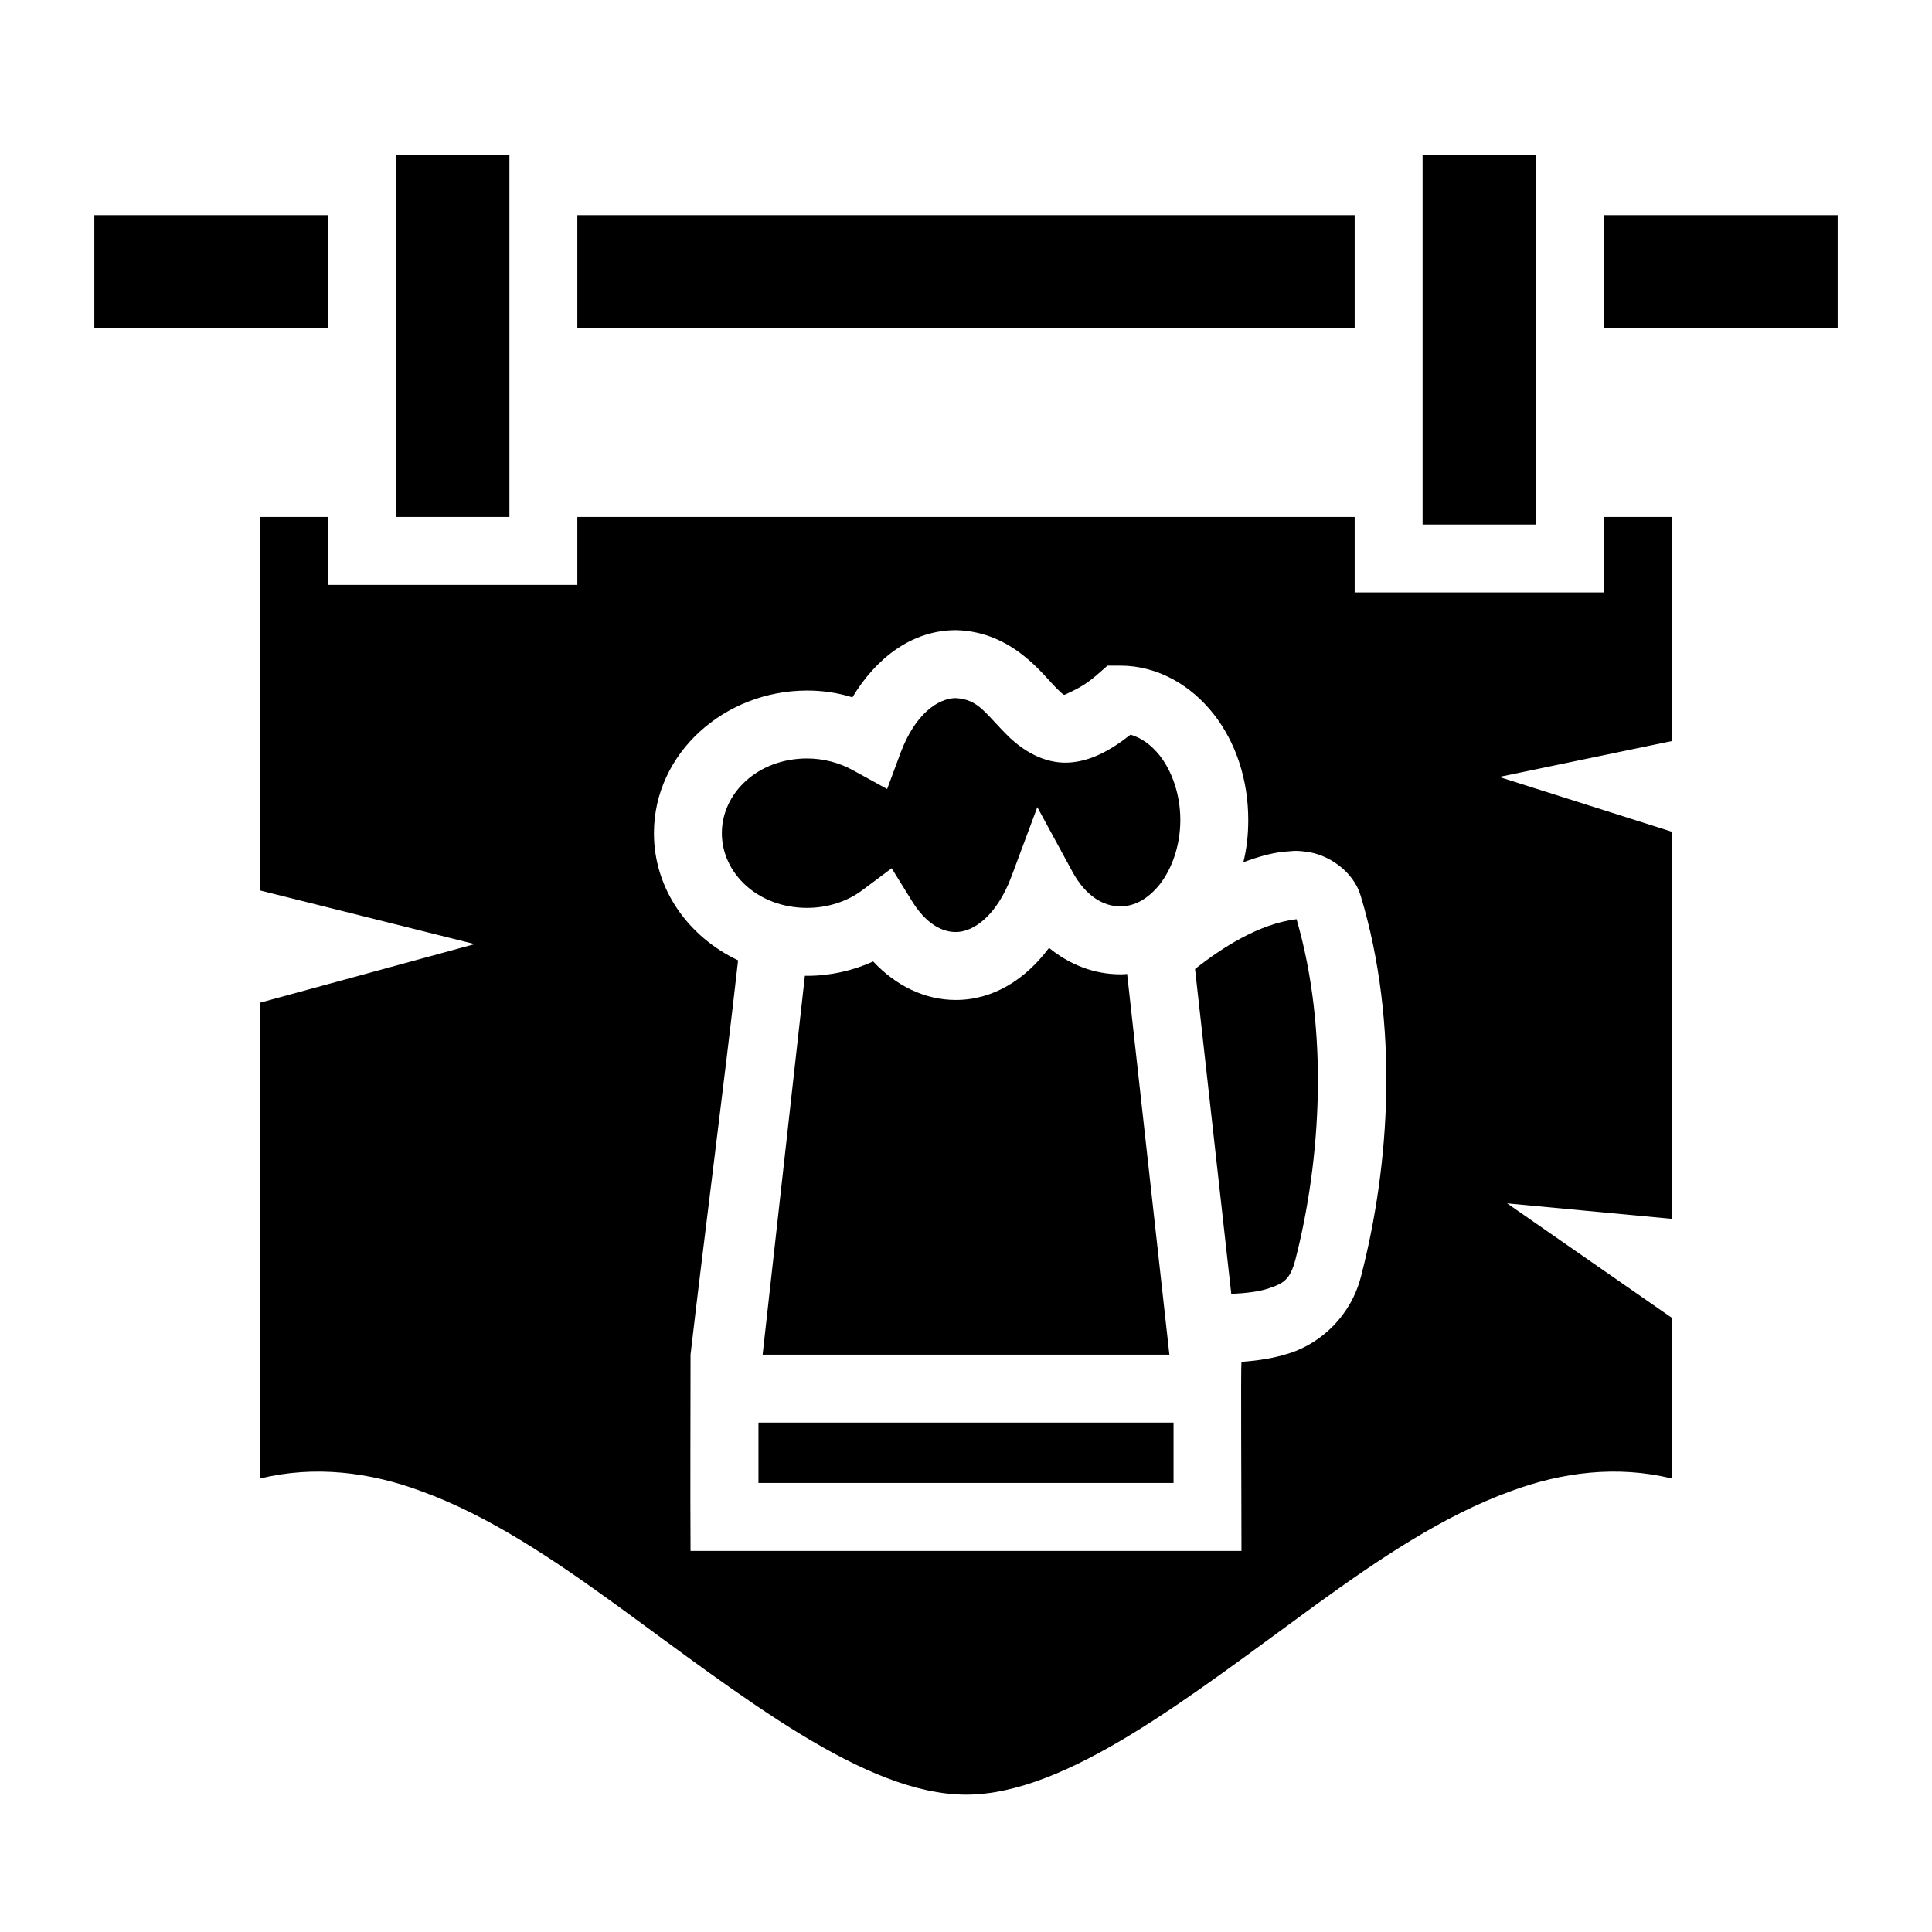
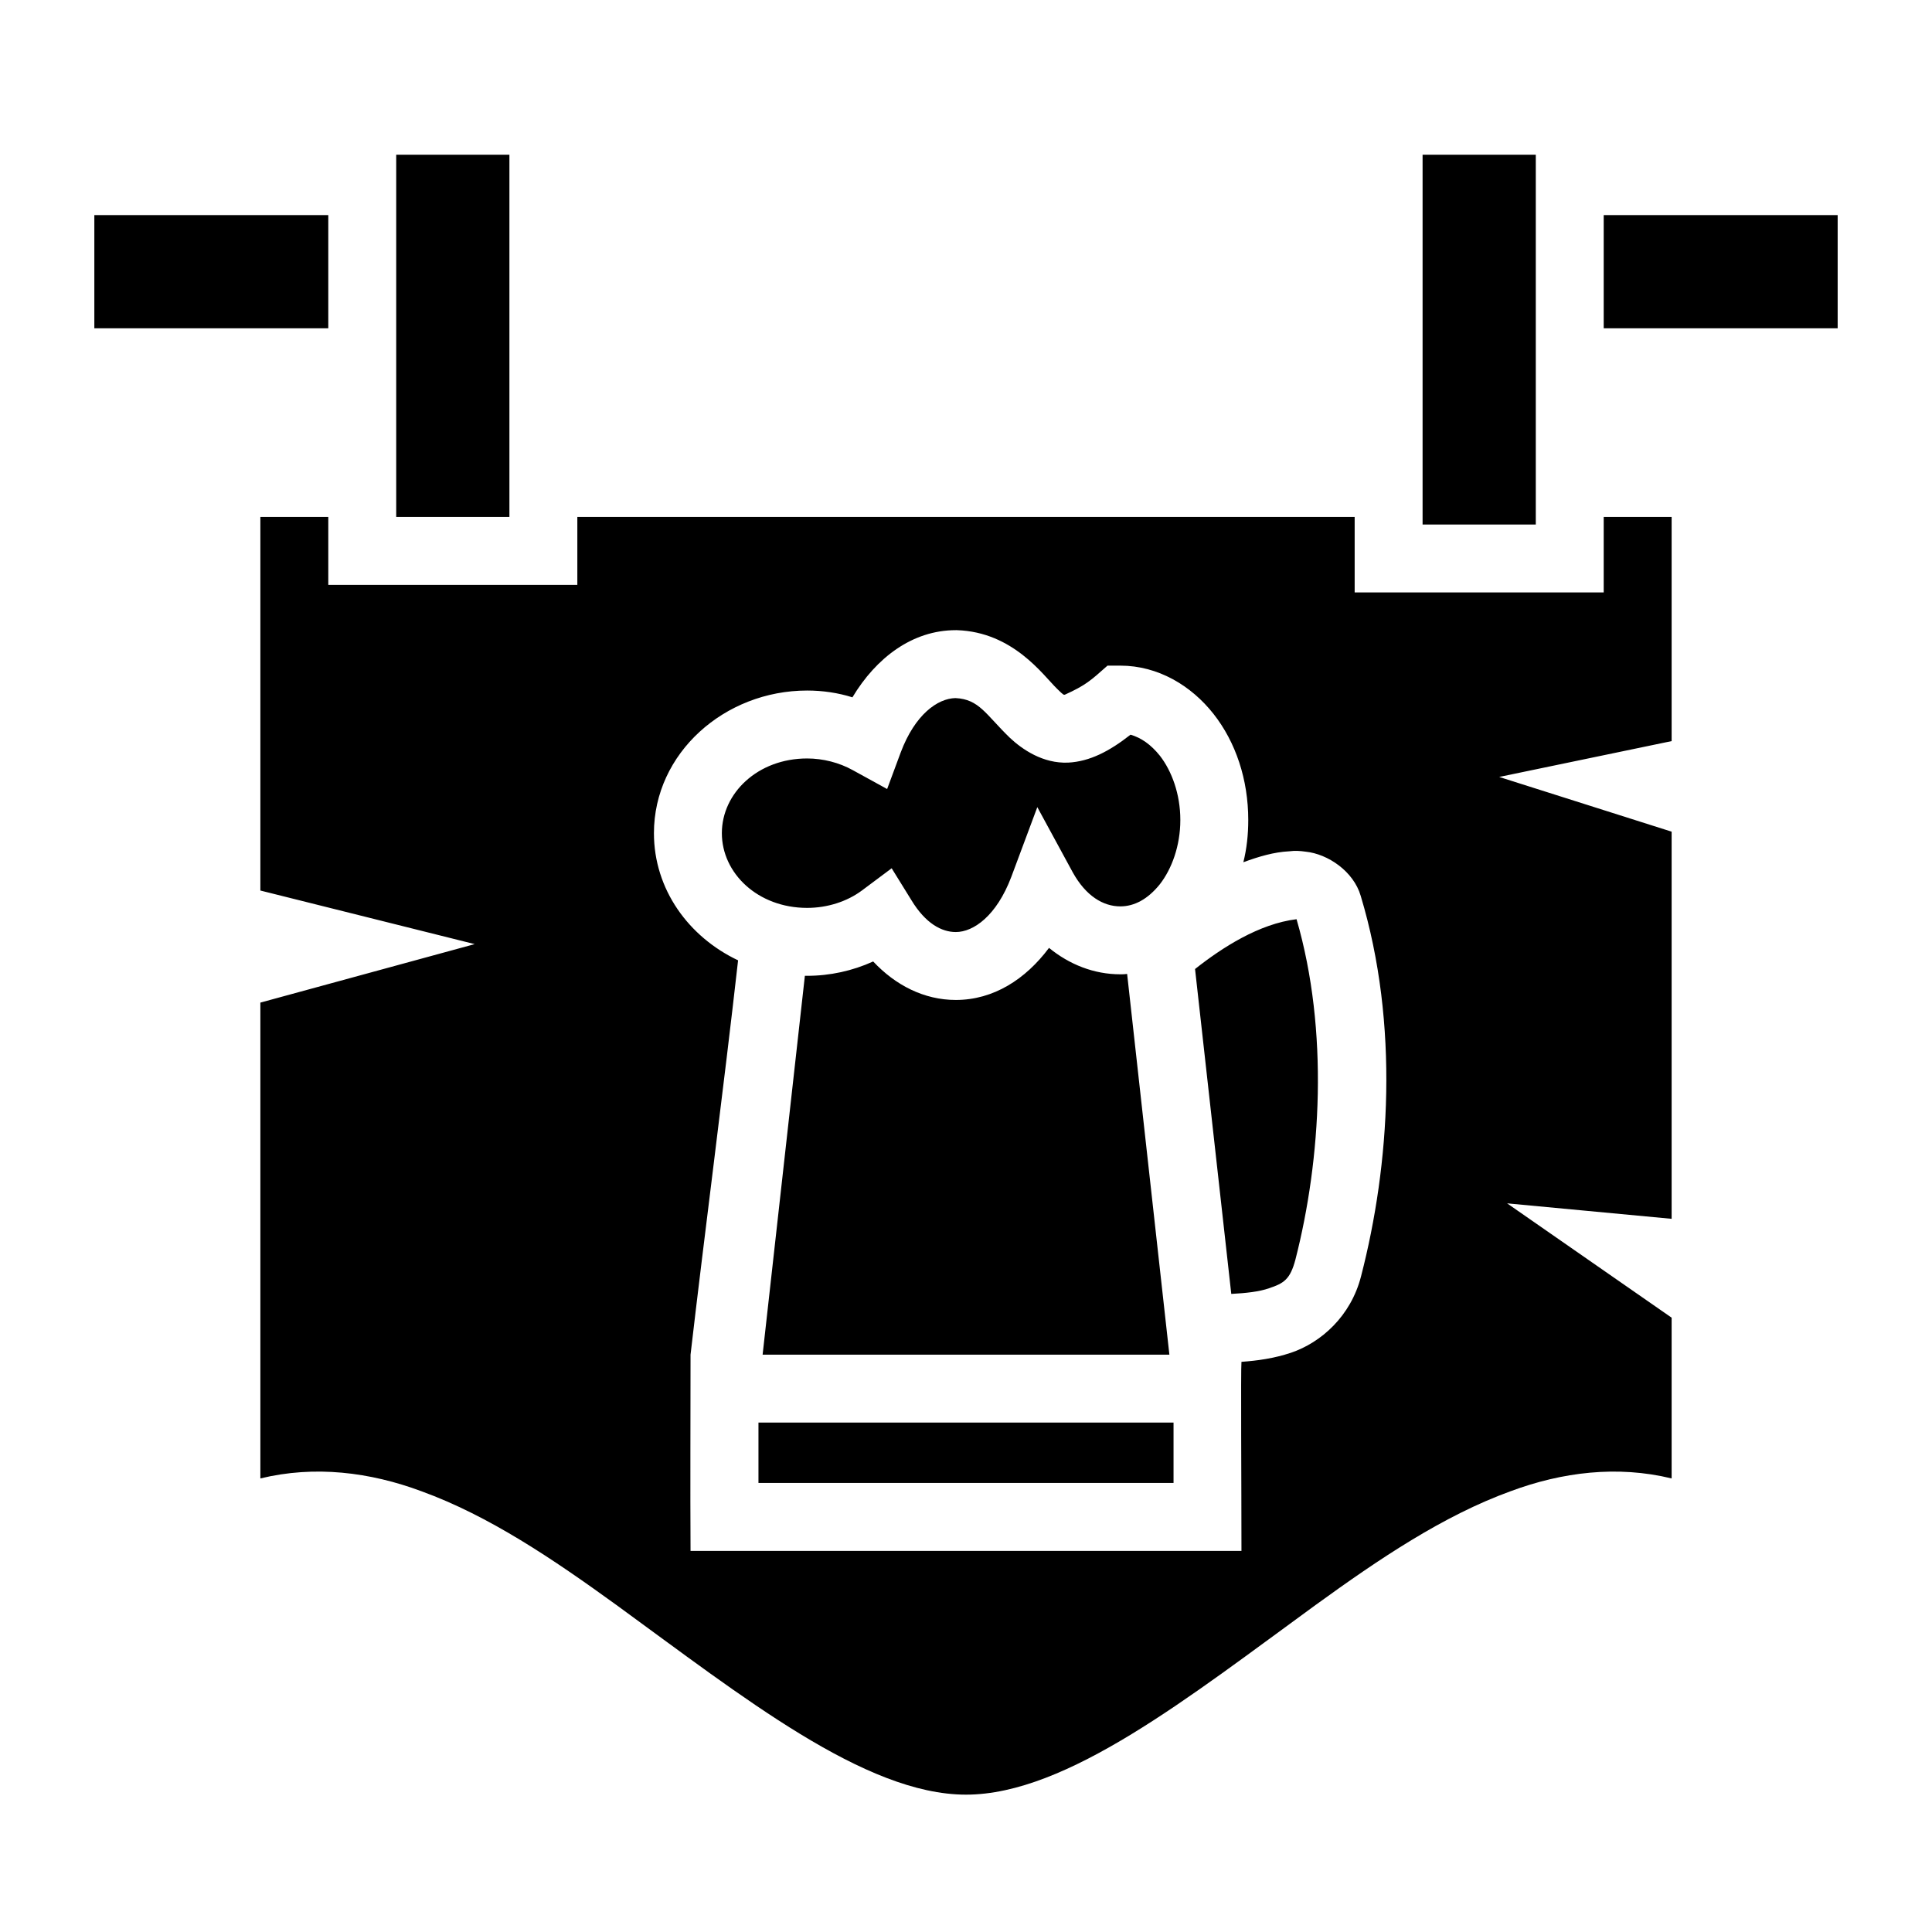
<svg xmlns="http://www.w3.org/2000/svg" width="800px" height="800px" viewBox="0 0 512 512">
-   <path fill="#000000" d="M105 41v96h30V41zm272 0v98h30V41zM25 57v30h62V57zm128 0v30h206V57zm272 0v30h62V57zM69 137v99l56.8 14.2L69 265.7v126.1c14.39-3.5 29.01-1.7 42.7 3.4 17.9 6.5 34.9 18 51.6 30.1 33.4 24.3 65.9 50.3 92.7 50.3 26.8 0 59.3-26 92.7-50.3 16.7-12.1 33.7-23.6 51.6-30.1 13.7-5.1 28.3-6.9 42.7-3.4v-42.6l-15.4-10.7-28.2-19.6L443 323V220.4l-45.7-14.5 45.7-9.5V137h-18v20h-66v-20H153v18H87v-18zm184.3 30H253.6c14.9.5 22.8 11.9 26.5 15.5 1.9 1.9 1.8 1.6 2.1 1.6 5.5-2.5 6.8-3.7 11.3-7.7h3.4c10 0 18.8 5.3 24.7 12.8 5.9 7.5 9.2 17.4 9.2 28.1 0 3.9-.4 7.6-1.3 11.2 4.1-1.5 8.1-2.7 12.2-2.9 1.5-.2 2.9-.1 4.3.1 5.9.6 12.7 5.2 14.6 11.7 10.3 34.2 7.7 71.4.1 100.8-2.7 10.6-10.6 17.6-18.6 20.3-4.5 1.5-8.9 2.1-13.1 2.4-.2 2 0 32.6 0 50.1H183c-.1-17.9 0-34.7 0-52 3.5-30.3 8.9-71.6 12.6-104.5-13.1-6.2-22.3-18.8-22.3-33.7 0-21.2 18.7-37.8 40.6-37.8 4.1 0 8.2.6 12 1.8 6.3-10.5 15.9-17.8 27.4-17.8zm-.1 18c-4.7.1-10.7 4.3-14.5 14.4l-3.6 9.7-9.1-5c-3.6-2-7.9-3.1-12.1-3.1-13.1 0-22.6 9.2-22.6 19.8 0 10.6 9.5 19.8 22.6 19.8 5.4 0 10.6-1.7 14.5-4.6l7.9-5.9 5.2 8.4c3.8 6.3 8.1 8.5 11.8 8.5 4.7 0 10.8-4.3 14.7-14.6l6.9-18.5 9.4 17.3c3.5 6.3 8.1 9 12.6 9 3.7 0 7.3-1.9 10.5-5.9 3.1-4 5.4-10.1 5.4-17s-2.3-13-5.4-17c-2.4-3-5-4.8-7.8-5.6-5.6 4.4-10.8 7.1-16.5 7.4-6.7.3-12.2-3.5-15.5-6.6-6.4-6.2-8.1-10.2-14.4-10.5zm90.4 58.6c-9.9 1.2-19.7 7.5-26.9 13.2l9.6 86.1c3.9-.2 7.5-.6 10-1.5 3.9-1.3 5.6-2.3 7-7.6 6.8-26.5 8.9-60.6.3-90.2zm-65.6 7.6c-6.2 8.3-14.7 13.8-24.7 13.8-8.4 0-16-3.9-21.9-10.2-5.5 2.5-11.5 3.8-17.5 3.8h-.6L202.1 359h107.8l-11.2-100.9c-.6.1-1.2.1-1.8.1-7 0-13.5-2.6-18.9-7zM201 377v16h110v-16z" />
+   <path fill="#000000" d="M105 41v96h30V41zm272 0v98h30V41zM25 57v30h62V57zm128 0h206V57zm272 0v30h62V57zM69 137v99l56.8 14.2L69 265.7v126.1c14.39-3.5 29.01-1.7 42.7 3.4 17.9 6.5 34.9 18 51.6 30.1 33.4 24.3 65.9 50.3 92.7 50.3 26.8 0 59.3-26 92.7-50.3 16.7-12.1 33.7-23.6 51.6-30.1 13.7-5.1 28.3-6.9 42.7-3.4v-42.6l-15.4-10.7-28.2-19.6L443 323V220.4l-45.7-14.5 45.7-9.5V137h-18v20h-66v-20H153v18H87v-18zm184.3 30H253.6c14.9.5 22.8 11.9 26.5 15.5 1.9 1.9 1.8 1.6 2.1 1.6 5.5-2.5 6.8-3.7 11.3-7.7h3.4c10 0 18.8 5.3 24.7 12.8 5.9 7.5 9.2 17.4 9.2 28.1 0 3.9-.4 7.6-1.3 11.2 4.1-1.5 8.1-2.7 12.2-2.9 1.5-.2 2.9-.1 4.3.1 5.9.6 12.7 5.2 14.6 11.7 10.3 34.2 7.7 71.4.1 100.8-2.7 10.6-10.6 17.6-18.6 20.3-4.5 1.5-8.9 2.1-13.1 2.4-.2 2 0 32.6 0 50.1H183c-.1-17.9 0-34.7 0-52 3.5-30.3 8.9-71.6 12.6-104.5-13.1-6.2-22.3-18.8-22.3-33.7 0-21.2 18.7-37.8 40.6-37.8 4.1 0 8.2.6 12 1.8 6.3-10.5 15.9-17.8 27.4-17.8zm-.1 18c-4.7.1-10.7 4.3-14.5 14.4l-3.6 9.7-9.1-5c-3.6-2-7.9-3.1-12.1-3.1-13.1 0-22.6 9.2-22.6 19.8 0 10.6 9.5 19.8 22.6 19.8 5.4 0 10.6-1.7 14.5-4.6l7.9-5.9 5.2 8.4c3.8 6.3 8.1 8.5 11.8 8.5 4.7 0 10.8-4.3 14.7-14.6l6.9-18.5 9.4 17.3c3.5 6.3 8.1 9 12.6 9 3.7 0 7.3-1.9 10.5-5.9 3.1-4 5.4-10.1 5.4-17s-2.3-13-5.4-17c-2.4-3-5-4.8-7.8-5.6-5.6 4.4-10.8 7.1-16.5 7.4-6.7.3-12.2-3.5-15.5-6.6-6.4-6.2-8.1-10.2-14.4-10.5zm90.4 58.6c-9.9 1.2-19.7 7.5-26.9 13.2l9.6 86.1c3.9-.2 7.5-.6 10-1.5 3.9-1.3 5.6-2.3 7-7.6 6.8-26.5 8.9-60.6.3-90.2zm-65.6 7.6c-6.2 8.3-14.7 13.8-24.7 13.8-8.4 0-16-3.9-21.9-10.2-5.5 2.5-11.5 3.8-17.5 3.8h-.6L202.1 359h107.8l-11.2-100.9c-.6.1-1.2.1-1.8.1-7 0-13.5-2.6-18.9-7zM201 377v16h110v-16z" />
</svg>